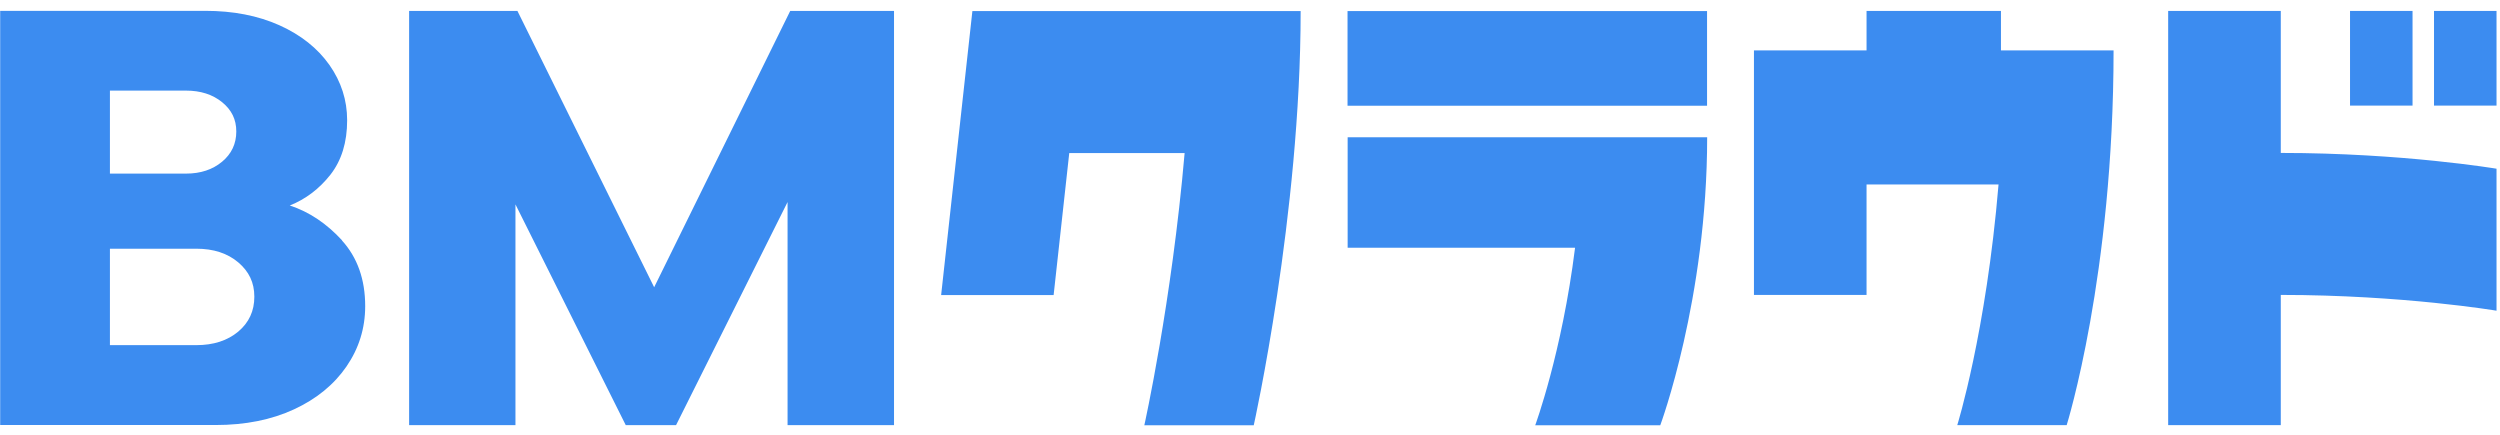
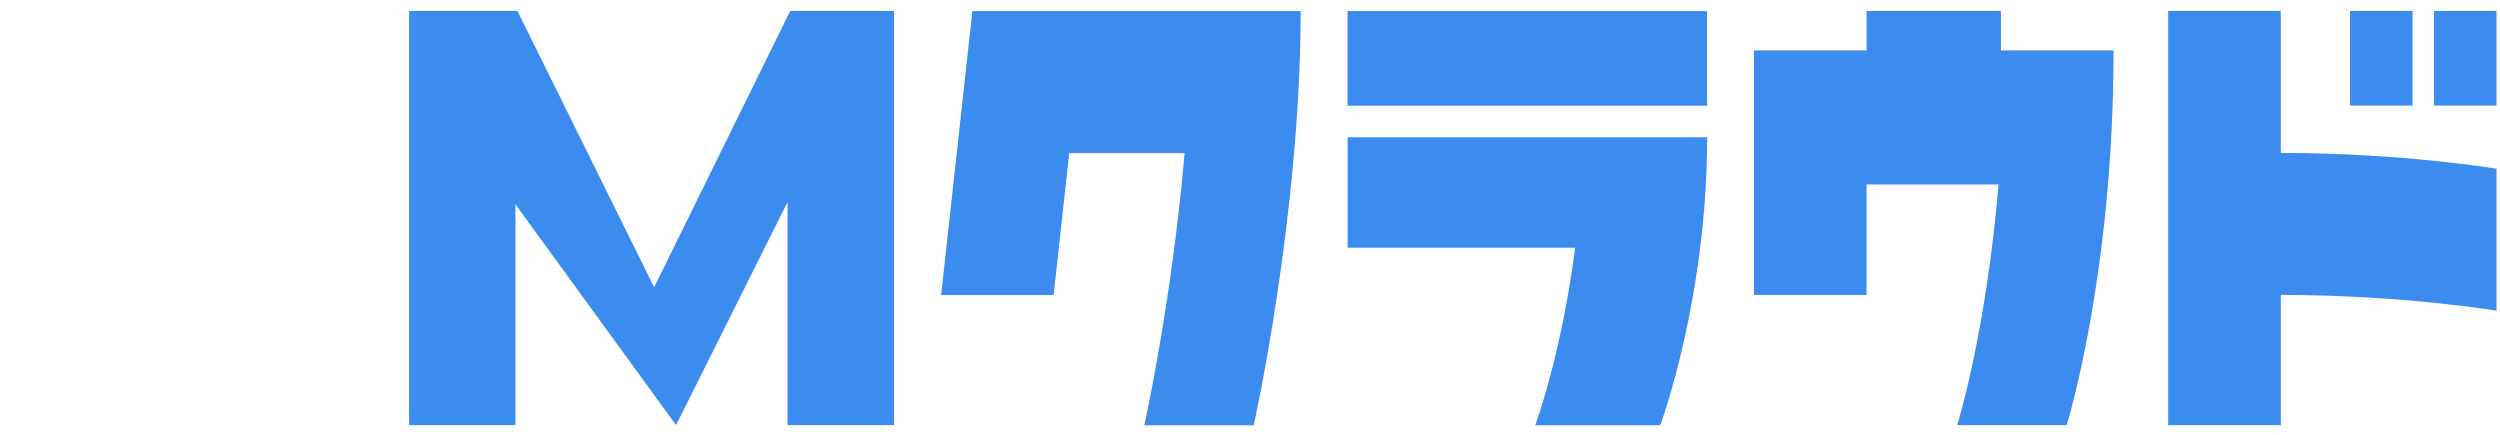
<svg xmlns="http://www.w3.org/2000/svg" width="224" height="39" viewBox="0 0 224 39" fill="none">
  <path d="M204.358 0.981H194.268V38.092H204.358V26.425C215.286 26.425 223.689 27.839 223.689 27.839V15.117C223.689 15.117 215.286 13.703 204.358 13.703V0.981ZM218.087 9.462H223.689V0.981H218.087V9.462ZM216.164 0.981H210.562V9.462H216.164V0.981ZM179.286 0.981H167.243V4.515H157.154V26.425H167.243V16.53H179.069C177.955 29.82 175.371 38.092 175.371 38.092H185.174C185.174 38.092 189.376 24.663 189.376 4.515H179.286V0.981ZM84.315 26.435H94.405L95.805 13.713H106.142C104.988 27.072 102.532 38.102 102.532 38.102H112.336C112.336 38.102 116.538 19.248 116.538 0.991H87.126L84.325 26.445L84.315 26.435ZM120.739 9.472H152.952V0.991H120.739V9.472ZM120.739 22.195H141.126C139.952 31.612 137.556 38.102 137.556 38.102H148.76C148.76 38.102 152.962 26.794 152.962 12.299H120.749V22.195H120.739Z" fill="#3C8CF0" />
-   <path d="M30.64 21.547C32.021 23.07 32.721 25.032 32.721 27.431C32.721 29.412 32.159 31.214 31.045 32.836C29.93 34.459 28.362 35.743 26.34 36.679C24.318 37.614 21.981 38.082 19.318 38.082H0.016V0.971H18.39C20.896 0.971 23.105 1.399 25.038 2.265C26.961 3.131 28.451 4.316 29.516 5.819C30.571 7.322 31.104 8.974 31.104 10.776C31.104 12.757 30.601 14.38 29.605 15.654C28.599 16.928 27.386 17.844 25.965 18.412C27.701 18.979 29.259 20.024 30.65 21.537L30.64 21.547ZM9.849 15.555H16.664C17.976 15.555 19.051 15.196 19.899 14.489C20.748 13.783 21.172 12.877 21.172 11.782C21.172 10.687 20.748 9.85 19.899 9.154C19.051 8.467 17.976 8.118 16.664 8.118H9.849V15.555ZM17.591 30.925C19.13 30.925 20.383 30.517 21.349 29.71C22.316 28.894 22.789 27.859 22.789 26.584C22.789 25.31 22.306 24.325 21.349 23.509C20.383 22.692 19.13 22.284 17.591 22.284H9.849V30.925H17.591Z" fill="#3C8CF0" />
-   <path d="M58.612 25.738L70.803 0.981H80.104V38.092H70.566V18.103L60.575 38.092H56.067L46.185 18.312V38.092H36.657V0.981H46.362L58.612 25.738Z" fill="#3C8CF0" />
+   <path d="M58.612 25.738L70.803 0.981H80.104V38.092H70.566V18.103L60.575 38.092L46.185 18.312V38.092H36.657V0.981H46.362L58.612 25.738Z" fill="#3C8CF0" />
</svg>